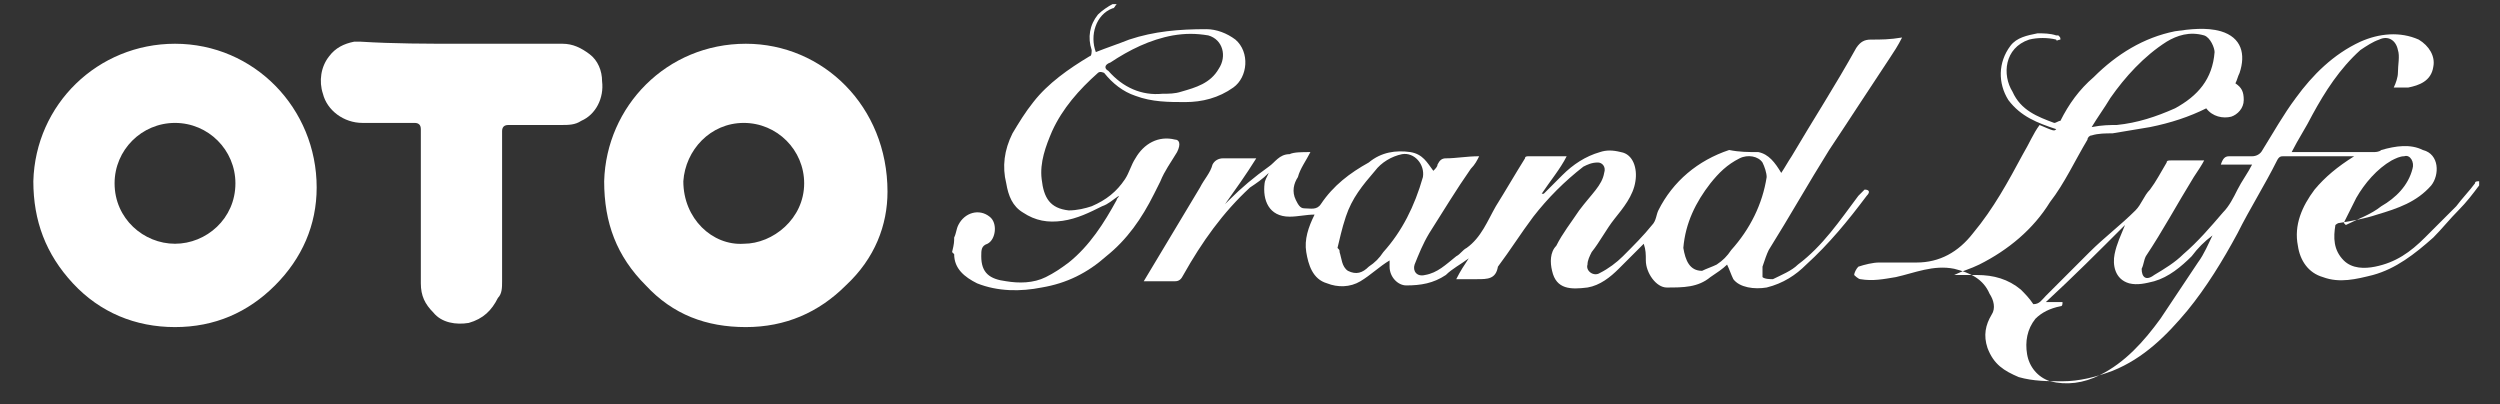
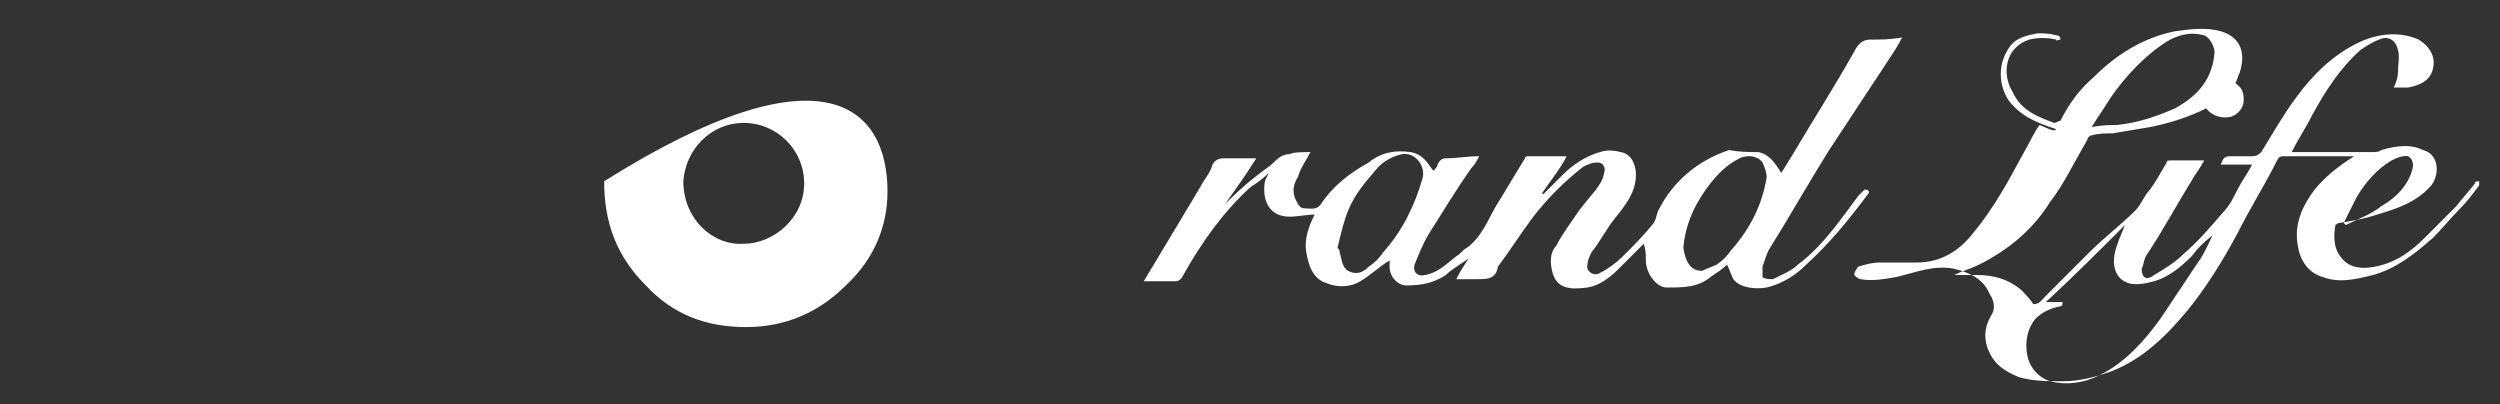
<svg xmlns="http://www.w3.org/2000/svg" id="Слой_1" x="0px" y="0px" viewBox="0 -0.3 120 19.4" xml:space="preserve">
  <rect x="0" y="-0.3" width="120" height="19.4" fill="#333333" stroke="none" />
  <g>
-     <path fill="#FFFFFF" d="M8.4,1.8c3.8,0,6.8,3.1,6.8,6.9c0,1.8-0.7,3.4-2,4.7s-2.9,2-4.8,2s-3.6-0.7-4.9-2.1c-1.3-1.4-1.9-3-1.9-4.9 C1.7,4.7,4.7,1.8,8.4,1.8 M8.4,11.4c1.5,0,2.9-1.2,2.9-2.9c0-1.6-1.3-2.9-2.9-2.9S5.5,6.9,5.5,8.5C5.5,10.2,6.9,11.4,8.4,11.4" />
-     <path fill="#FFFFFF" d="M42.6,8.9c0,1.6-0.6,3.2-2,4.5c-1.3,1.3-2.9,2-4.8,2c-1.9,0-3.5-0.6-4.8-2c-1.4-1.4-2-3-2-5 c0.1-3.6,3-6.6,6.8-6.6C39.5,1.8,42.6,4.8,42.6,8.9 M35.7,11.4c1.4,0,2.9-1.2,2.9-2.9c0-1.6-1.3-2.9-2.9-2.9s-2.8,1.3-2.9,2.8 C32.8,10.2,34.2,11.5,35.7,11.4" />
-     <path fill="#FFFFFF" d="M22.1,1.8c1.6,0,3.2,0,4.9,0c0.5,0,0.9,0.2,1.3,0.5s0.6,0.8,0.6,1.3c0.1,0.8-0.3,1.6-1,1.9 c-0.3,0.2-0.6,0.2-1,0.2c-0.8,0-1.6,0-2.4,0h-0.1c-0.2,0-0.3,0.1-0.3,0.3v0.1v7.1c0,0.3,0,0.6-0.2,0.8c-0.3,0.6-0.7,1-1.4,1.2 c-0.6,0.1-1.3,0-1.7-0.5c-0.4-0.4-0.6-0.8-0.6-1.4c0-0.6,0-1.2,0-1.8c0-1.8,0-3.6,0-5.4c0,0,0-0.1,0-0.2c0-0.2-0.1-0.3-0.3-0.3 c-0.1,0-0.2,0-0.3,0c-0.7,0-1.5,0-2.2,0c-0.9,0-1.7-0.6-1.9-1.4c-0.2-0.6-0.1-1.3,0.3-1.8C16.1,2,16.5,1.8,17,1.7 c0.1,0,0.2,0,0.3,0C18.9,1.8,20.5,1.8,22.1,1.8" />
+     <path fill="#FFFFFF" d="M42.6,8.9c0,1.6-0.6,3.2-2,4.5c-1.3,1.3-2.9,2-4.8,2c-1.9,0-3.5-0.6-4.8-2c-1.4-1.4-2-3-2-5 C39.5,1.8,42.6,4.8,42.6,8.9 M35.7,11.4c1.4,0,2.9-1.2,2.9-2.9c0-1.6-1.3-2.9-2.9-2.9s-2.8,1.3-2.9,2.8 C32.8,10.2,34.2,11.5,35.7,11.4" />
  </g>
  <g>
-     <path fill="#FFFFFF" d="M45.8,11.1c0.1-0.2,0.1-0.4,0.2-0.6c0.3-0.6,1-0.8,1.5-0.4c0.4,0.3,0.3,1.1-0.1,1.3 c-0.3,0.1-0.3,0.3-0.3,0.6c0,0.8,0.4,1.1,1.2,1.2c0.6,0.1,1.3,0.1,1.9-0.2c0.4-0.2,0.7-0.4,1.1-0.7c1-0.8,1.7-1.9,2.3-3 c0-0.1,0.1-0.1,0.1-0.2c-0.3,0.2-0.5,0.4-0.8,0.5c-0.6,0.3-1.2,0.6-1.9,0.7c-0.7,0.1-1.3,0-1.9-0.4c-0.5-0.3-0.7-0.8-0.8-1.4 c-0.2-0.8-0.1-1.6,0.3-2.4c0.3-0.5,0.6-1,1-1.5c0.7-0.9,1.7-1.6,2.7-2.2c0.1,0,0.1-0.2,0.1-0.3c-0.2-0.6-0.1-1.2,0.3-1.7 c0.2-0.2,0.5-0.4,0.7-0.5c0.1,0,0.2,0,0.2,0c-0.1,0.1-0.1,0.2-0.2,0.2c-0.8,0.3-1.1,1.3-0.8,2.1c0.5-0.2,1.1-0.4,1.6-0.6 c1.2-0.4,2.4-0.5,3.7-0.5c0.5,0,1,0.2,1.4,0.5c0.7,0.6,0.6,1.8-0.1,2.3c-0.7,0.5-1.5,0.7-2.3,0.7c-0.8,0-1.6,0-2.4-0.3 c-0.6-0.2-1.1-0.6-1.5-1.1c0,0-0.2-0.1-0.3,0c-0.9,0.8-1.7,1.7-2.2,2.8c-0.3,0.7-0.6,1.5-0.5,2.3c0.1,0.9,0.4,1.4,1.3,1.5 c0.4,0,0.8-0.1,1.1-0.2c0.7-0.3,1.2-0.7,1.6-1.3c0.2-0.3,0.3-0.7,0.5-1c0.4-0.7,1.1-1.1,1.9-0.9c0.2,0,0.3,0.2,0.1,0.6 c-0.3,0.5-0.6,0.9-0.8,1.4c-0.1,0.2-0.2,0.4-0.3,0.6c-0.6,1.2-1.3,2.2-2.3,3c-0.9,0.8-1.9,1.3-3.1,1.5c-1,0.2-2.1,0.2-3.1-0.2 c-0.6-0.3-1.1-0.7-1.1-1.4c0,0,0,0-0.1-0.1C45.8,11.4,45.8,11.3,45.8,11.1z M55.8,4.2c0.3,0,0.6,0,0.9-0.1c0.7-0.2,1.4-0.4,1.8-1.1 c0.4-0.6,0.2-1.4-0.5-1.6c-0.6-0.1-1.1-0.1-1.7,0c-1.1,0.2-2.1,0.7-3,1.3C53,2.8,53,3,53.2,3.1C53.9,3.9,54.8,4.3,55.8,4.2z" />
    <path fill="#FFFFFF" d="M98.7,5.9c-0.9-0.3-1.7-0.6-2.3-1.4c-0.5-0.8-0.5-1.8,0.1-2.6c0.3-0.4,0.8-0.5,1.3-0.6c0.3,0,0.6,0,0.9,0.1 c0,0,0.1,0,0.1,0c0.1,0.1,0.1,0.1,0.1,0.2c-0.1,0-0.2,0.1-0.2,0c-0.4-0.1-0.9-0.1-1.3,0c-1.2,0.4-1.3,1.7-0.8,2.5 C97,5,97.8,5.3,98.6,5.6c0.1,0,0.2-0.1,0.3-0.1c0.4-0.8,0.9-1.5,1.6-2.1c1.1-1.1,2.4-1.9,3.9-2.2c0.7-0.1,1.5-0.2,2.2,0 c1,0.3,1.2,1.1,0.9,2c-0.1,0.2-0.1,0.3-0.2,0.5c0.3,0.2,0.4,0.4,0.4,0.8c0,0.4-0.3,0.7-0.6,0.8c-0.4,0.1-0.9,0-1.2-0.4 c-0.8,0.4-1.7,0.7-2.7,0.9c-0.6,0.1-1.2,0.2-1.8,0.3c-0.3,0-0.7,0-1,0.1c-0.1,0-0.2,0.1-0.2,0.2c-0.6,1-1.1,2.1-1.8,3 c-0.8,1.3-2,2.3-3.4,3c-0.4,0.2-0.8,0.3-1.2,0.5c0.4,0,0.8,0,1.1,0c0.8,0,1.5,0.2,2.1,0.7c0.2,0.2,0.4,0.4,0.6,0.7 c0.3,0,0.4-0.2,0.6-0.4c0.7-0.7,1.4-1.4,2.1-2.1c0.7-0.7,1.5-1.3,2.2-2c0.3-0.3,0.4-0.7,0.7-1c0.3-0.4,0.5-0.8,0.8-1.3 c0-0.1,0.1-0.1,0.2-0.1c0.5,0,1.1,0,1.6,0c-0.1,0.2-0.3,0.5-0.5,0.8c-0.8,1.3-1.5,2.6-2.3,3.8c-0.1,0.2-0.1,0.4-0.2,0.6 c0,0.4,0.2,0.6,0.6,0.3c0.5-0.3,1-0.6,1.4-1c0.7-0.6,1.3-1.3,1.9-2c0.3-0.3,0.5-0.7,0.7-1.1c0.2-0.4,0.5-0.8,0.7-1.2 c-0.5,0-1,0-1.5,0c0.1-0.3,0.2-0.4,0.4-0.4c0.4,0,0.7,0,1.1,0c0.2,0,0.4-0.1,0.5-0.3c0.5-0.8,1-1.7,1.6-2.5 c0.8-1.1,1.8-2.1,3.1-2.7c0.9-0.4,1.9-0.5,2.8-0.1c0.5,0.3,0.8,0.8,0.7,1.3c-0.1,0.7-0.7,0.9-1.2,1c-0.2,0-0.4,0-0.7,0 c0.1-0.2,0.2-0.5,0.2-0.7c0-0.4,0.1-0.8,0-1.1c-0.1-0.5-0.5-0.7-0.9-0.5c-0.3,0.1-0.6,0.3-0.9,0.5c-1,0.9-1.7,2-2.3,3.1 c-0.3,0.6-0.7,1.2-1,1.8c0.1,0,0.2,0,0.3,0c1.2,0,2.4,0,3.6,0c0.1,0,0.3,0,0.4-0.1c0.7-0.2,1.4-0.3,2,0c0.8,0.2,0.8,1.2,0.4,1.7 c-0.7,0.8-1.6,1.1-2.6,1.4c-0.6,0.2-1.2,0.3-1.8,0.4c-0.1,0-0.2,0.1-0.2,0.1c-0.1,0.6-0.1,1.2,0.4,1.7c0.4,0.4,1,0.4,1.5,0.3 c1-0.2,1.7-0.7,2.4-1.4c0.5-0.5,1-1,1.5-1.5c0.3-0.4,0.6-0.7,0.9-1.1c0-0.1,0.1-0.1,0.2-0.1c0,0.1,0,0.2,0,0.2 c-0.3,0.4-0.6,0.8-1,1.2c-0.4,0.4-0.8,0.9-1.2,1.3c-0.9,0.8-1.8,1.5-2.9,1.8c-0.8,0.2-1.6,0.4-2.4,0.1c-0.7-0.2-1.1-0.8-1.2-1.5 c-0.2-1,0.2-1.9,0.8-2.7c0.5-0.6,1.1-1.1,1.9-1.6c-0.2,0-0.3,0-0.4,0c-1,0-2,0-3,0c-0.1,0-0.2,0-0.3,0.2c-0.6,1.2-1.3,2.3-1.9,3.5 c-0.7,1.3-1.5,2.6-2.4,3.7c-1,1.2-2.1,2.3-3.6,2.9c-0.8,0.3-1.6,0.5-2.4,0.5c-0.7,0-1.4,0-2.1-0.2c-0.7-0.3-1.2-0.6-1.5-1.4 c-0.2-0.6-0.1-1.1,0.2-1.6c0.2-0.3,0.1-0.7-0.1-1c-0.3-0.7-0.9-1-1.7-1.2c-1-0.2-1.9,0.2-2.8,0.4c-0.6,0.1-1.1,0.2-1.7,0.1 c-0.1,0-0.3-0.2-0.3-0.2c0-0.1,0.1-0.3,0.2-0.4c0.3-0.1,0.7-0.2,1-0.2c0.6,0,1.2,0,1.8,0c1.1,0,2-0.5,2.7-1.4 c1-1.2,1.7-2.5,2.4-3.8c0.3-0.5,0.5-1,0.8-1.4C98.6,6,98.6,6,98.7,5.9z M99,14.2C99,14.2,99.1,14.2,99,14.2c0,0.1,0,0.2-0.1,0.2 c-0.5,0.1-0.9,0.3-1.2,0.6c-0.4,0.5-0.5,1.1-0.4,1.7c0.1,0.6,0.5,1.1,1.1,1.3c0.8,0.2,1.6,0.1,2.4-0.3c1.2-0.6,2.1-1.6,2.9-2.7 c0.6-0.9,1.2-1.8,1.8-2.7c0.3-0.4,0.5-0.9,0.7-1.3c-0.4,0.3-0.7,0.6-1,1c-0.5,0.5-1.1,1-1.8,1.2c-0.4,0.1-0.8,0.2-1.2,0.1 c-0.7-0.2-0.8-0.9-0.7-1.4c0.1-0.5,0.3-0.9,0.5-1.4c-1.3,1.3-2.5,2.5-3.8,3.7C98.6,14.2,98.8,14.2,99,14.2z M100.4,5.8 c0.5-0.1,0.9-0.1,1.2-0.1c1-0.1,1.9-0.4,2.8-0.8c1.1-0.6,1.8-1.4,1.9-2.7c0-0.2-0.2-0.7-0.5-0.8c-0.7-0.2-1.3,0-1.8,0.3 c-1.1,0.7-2,1.7-2.7,2.7C101,4.9,100.7,5.3,100.4,5.8z M112.5,10.4c0,0,0.1,0.1,0.1,0.1c0.6-0.3,1.2-0.5,1.7-0.9 c0.7-0.4,1.3-1,1.5-1.8c0.1-0.3-0.1-0.7-0.4-0.6c-0.2,0-0.4,0.1-0.6,0.2c-0.7,0.4-1.3,1.1-1.7,1.8C112.9,9.6,112.7,10,112.5,10.4z" />
    <path fill="#FFFFFF" d="M75.2,7.2C74.9,7.8,74.4,8.4,74,9c0,0,0,0,0.1,0c0.3-0.3,0.6-0.6,0.9-0.9c0.5-0.5,1.1-0.9,1.8-1.1 c0.3-0.1,0.6-0.1,1,0c0.6,0.1,0.8,0.8,0.7,1.4c-0.1,0.7-0.6,1.3-1,1.8c-0.4,0.5-0.7,1.1-1.1,1.6c-0.1,0.2-0.2,0.4-0.2,0.6 c-0.1,0.3,0.3,0.6,0.6,0.4c0.4-0.2,0.8-0.5,1.1-0.8c0.5-0.5,1-1,1.4-1.5c0.2-0.2,0.2-0.5,0.3-0.7c0.7-1.4,1.9-2.4,3.4-2.9 C83.5,7,83.9,7,84.4,7c0.5,0.1,0.8,0.5,1.1,1c0.2-0.3,0.3-0.5,0.5-0.8C87,5.5,88.1,3.8,89.1,2c0.2-0.3,0.4-0.4,0.7-0.4 c0.5,0,0.9,0,1.5-0.1c-0.2,0.4-0.4,0.7-0.6,1c-1,1.5-1.9,2.9-2.9,4.4c-1,1.6-1.9,3.2-2.9,4.8c-0.1,0.2-0.2,0.5-0.3,0.8 c0,0.2,0,0.4,0,0.5c0.1,0.1,0.4,0.1,0.5,0.1c0.4-0.2,0.9-0.4,1.2-0.7c1.2-0.9,2-2.1,2.9-3.3c0.1-0.1,0.2-0.2,0.3-0.3 c0.2,0,0.3,0.1,0.1,0.3c-0.9,1.2-1.8,2.3-2.9,3.3c-0.5,0.5-1.1,0.9-1.9,1.1c-0.6,0.1-1.3,0-1.6-0.4c-0.1-0.2-0.2-0.5-0.3-0.7 c-0.2,0.2-0.5,0.4-0.8,0.6c-0.6,0.5-1.3,0.5-2.1,0.5c-0.5,0-1-0.7-1-1.3c0-0.3,0-0.5-0.1-0.8c-0.4,0.4-0.8,0.8-1.2,1.2 c-0.4,0.4-0.9,0.8-1.5,0.9c-0.8,0.1-1.5,0.1-1.7-0.8c-0.1-0.4-0.1-0.9,0.2-1.2c0.3-0.6,0.7-1.1,1.1-1.7C76.4,9,76.9,8.6,77,8 c0.1-0.3-0.1-0.5-0.3-0.5c-0.3,0-0.5,0.1-0.7,0.2c-0.9,0.7-1.7,1.5-2.4,2.4c-0.6,0.8-1.1,1.6-1.7,2.4c0,0,0,0,0,0 c-0.1,0.6-0.5,0.6-1,0.6c-0.3,0-0.7,0-1,0c0.2-0.4,0.4-0.7,0.6-1c-0.4,0.3-0.8,0.5-1.1,0.8c-0.6,0.4-1.2,0.5-1.9,0.5 c-0.4,0-0.8-0.4-0.8-0.9c0-0.1,0-0.2,0-0.3c-0.5,0.3-0.9,0.7-1.4,1c-0.5,0.3-1.1,0.3-1.6,0.1c-0.7-0.2-0.9-0.9-1-1.5 c-0.1-0.6,0.1-1.2,0.4-1.8c-0.4,0-0.8,0.1-1.2,0.1c-1,0-1.3-0.8-1.2-1.6c0-0.1,0.1-0.3,0.2-0.5c-0.3,0.3-0.6,0.5-0.9,0.7 c-1.3,1.2-2.3,2.6-3.2,4.2c-0.1,0.2-0.2,0.3-0.4,0.3c-0.5,0-1,0-1.5,0c0.9-1.5,1.8-3,2.7-4.5c0.2-0.4,0.5-0.7,0.6-1.1 c0.1-0.2,0.3-0.3,0.5-0.3c0.5,0,1,0,1.6,0c-0.5,0.8-1,1.5-1.5,2.2c0,0,0,0,0,0c0.1-0.1,0.1-0.1,0.2-0.2c0.6-0.6,1.2-1.1,1.9-1.6 c0.3-0.2,0.5-0.6,1-0.6C62.1,7,62.5,7,62.9,7c-0.2,0.4-0.5,0.8-0.6,1.2c-0.2,0.3-0.3,0.7-0.1,1.1c0.1,0.2,0.2,0.4,0.4,0.4 c0.3,0,0.6,0.1,0.8-0.2c0.6-0.9,1.4-1.5,2.3-2C66.3,7,67,6.9,67.7,7c0.6,0.1,0.8,0.5,1.1,0.9c0.1-0.1,0.2-0.2,0.2-0.3 c0.1-0.2,0.2-0.3,0.4-0.3c0.5,0,1-0.1,1.6-0.1c-0.1,0.2-0.2,0.4-0.4,0.6c-0.7,1-1.3,2-2,3.1c-0.3,0.5-0.5,1-0.7,1.5 c-0.1,0.3,0.1,0.6,0.5,0.5c0.6-0.1,1-0.5,1.5-0.9c0.2-0.1,0.3-0.3,0.5-0.4c0.7-0.5,1-1.3,1.4-2c0.5-0.8,0.9-1.5,1.4-2.3 c0-0.1,0.1-0.1,0.2-0.1C74,7.2,74.6,7.2,75.2,7.2z M64.2,11.6C64.2,11.6,64.2,11.6,64.2,11.6c0.1,0.1,0.1,0.1,0.1,0.2 c0.1,0.3,0.1,0.7,0.4,0.9c0.4,0.2,0.7,0.1,1-0.2c0.3-0.2,0.5-0.4,0.7-0.7c0.9-1,1.5-2.2,1.9-3.6c0.1-0.6-0.4-1.2-1-1.1 c-0.5,0.1-1,0.4-1.3,0.8c-0.6,0.7-1.1,1.3-1.4,2.2C64.4,10.7,64.3,11.2,64.2,11.6z M81.7,12.7c0.2-0.1,0.5-0.2,0.7-0.3 c0.3-0.2,0.5-0.4,0.7-0.7c0.9-1,1.5-2.2,1.7-3.5c0-0.2-0.1-0.5-0.2-0.7c-0.2-0.3-0.7-0.4-1.1-0.2c-0.6,0.3-1,0.7-1.4,1.2 c-0.7,0.9-1.2,1.9-1.3,3.1C80.9,12.2,81.1,12.7,81.7,12.7z" />
  </g>
</svg>